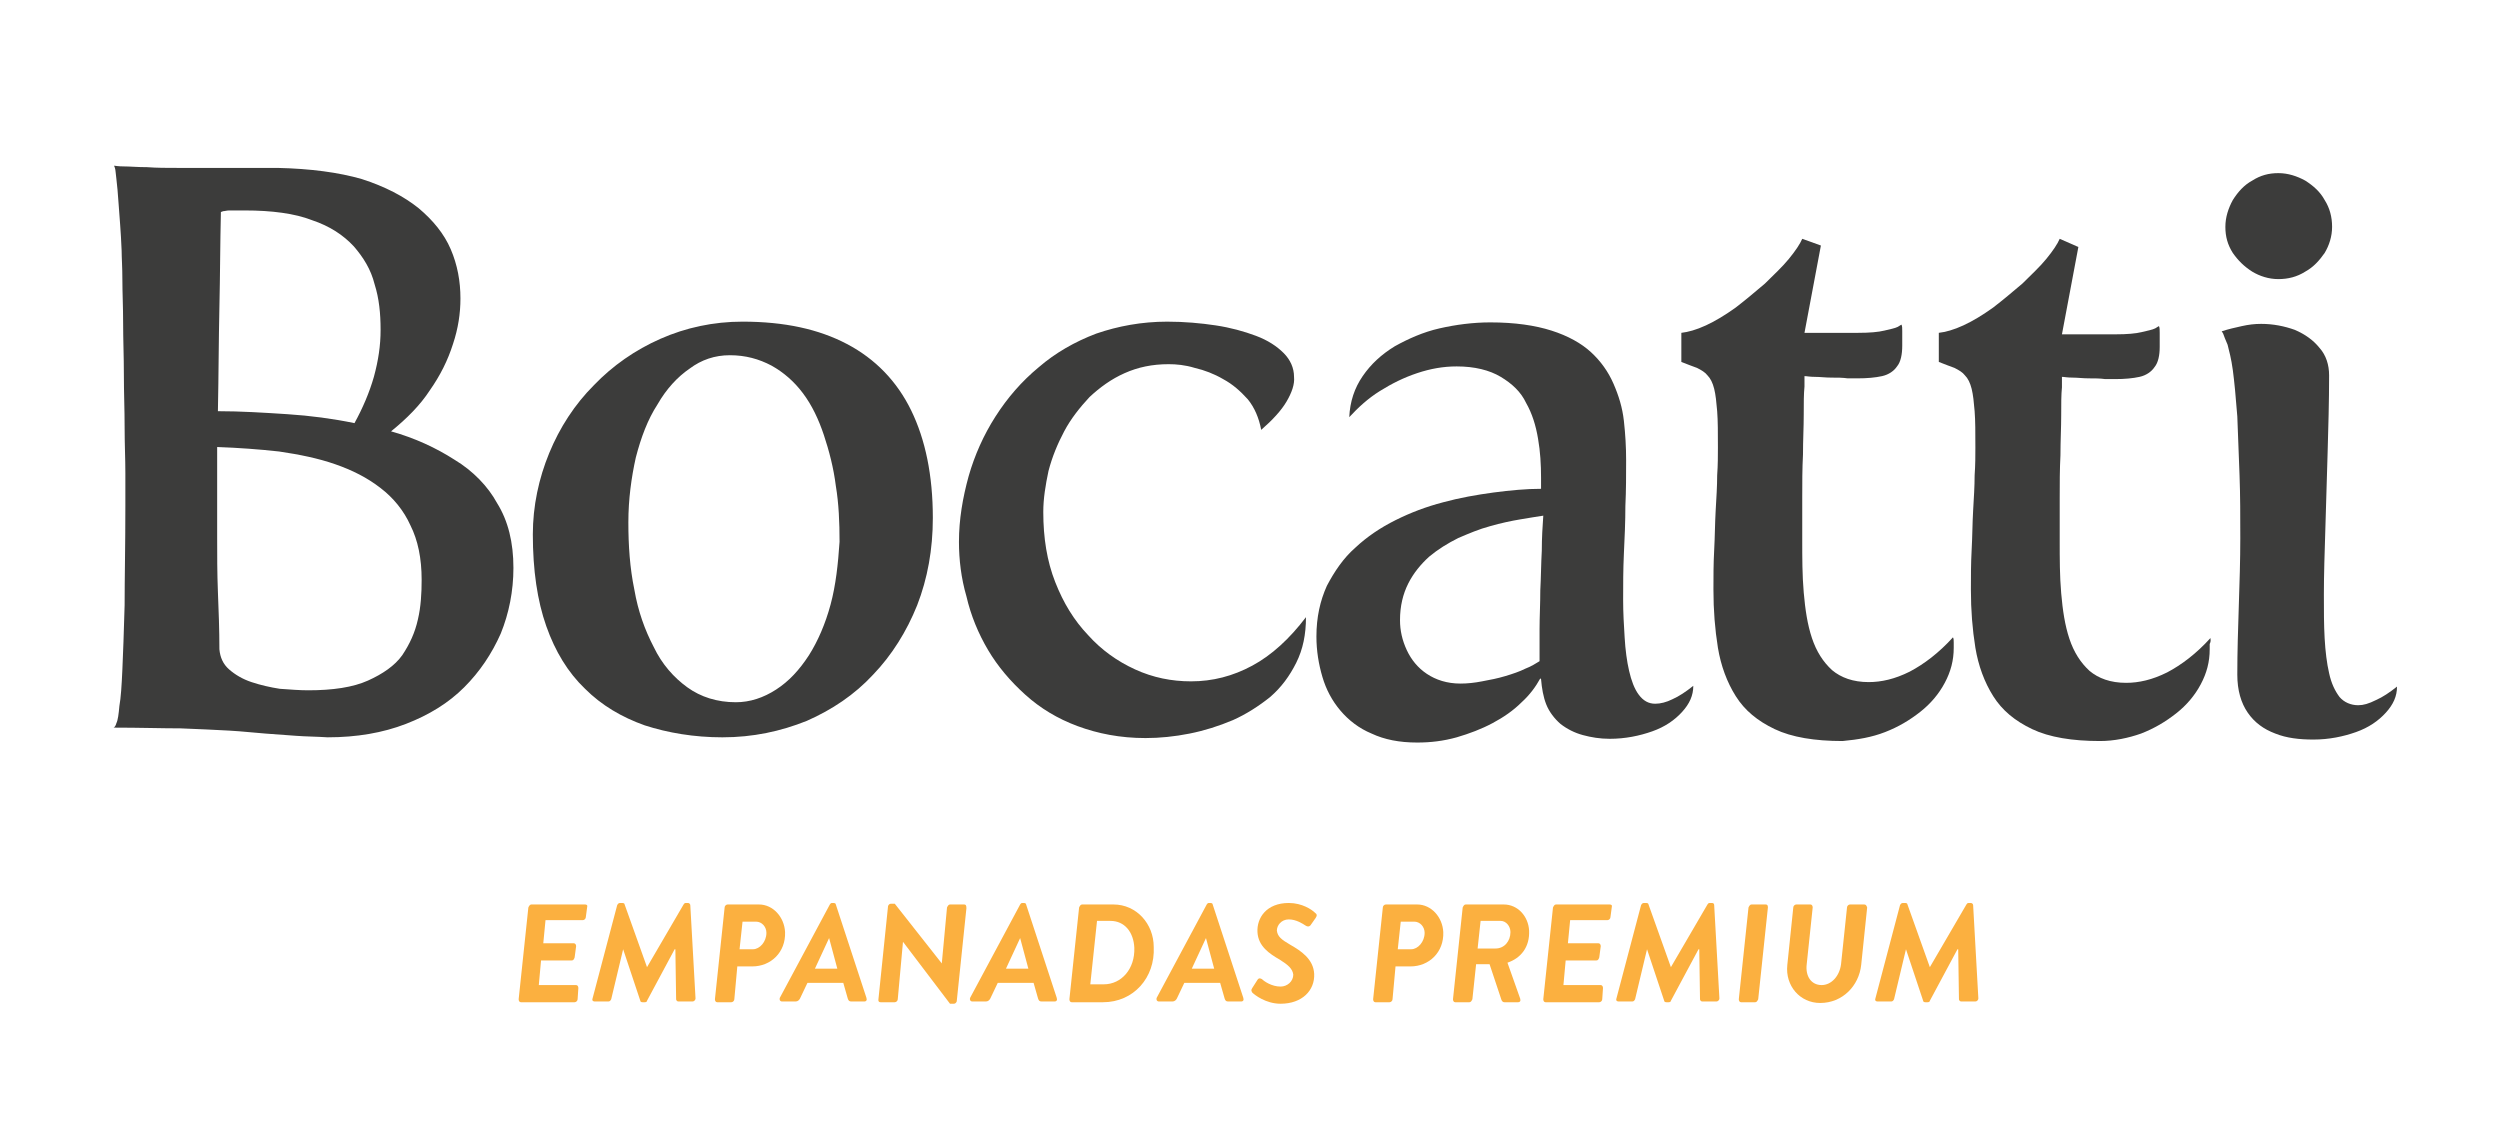
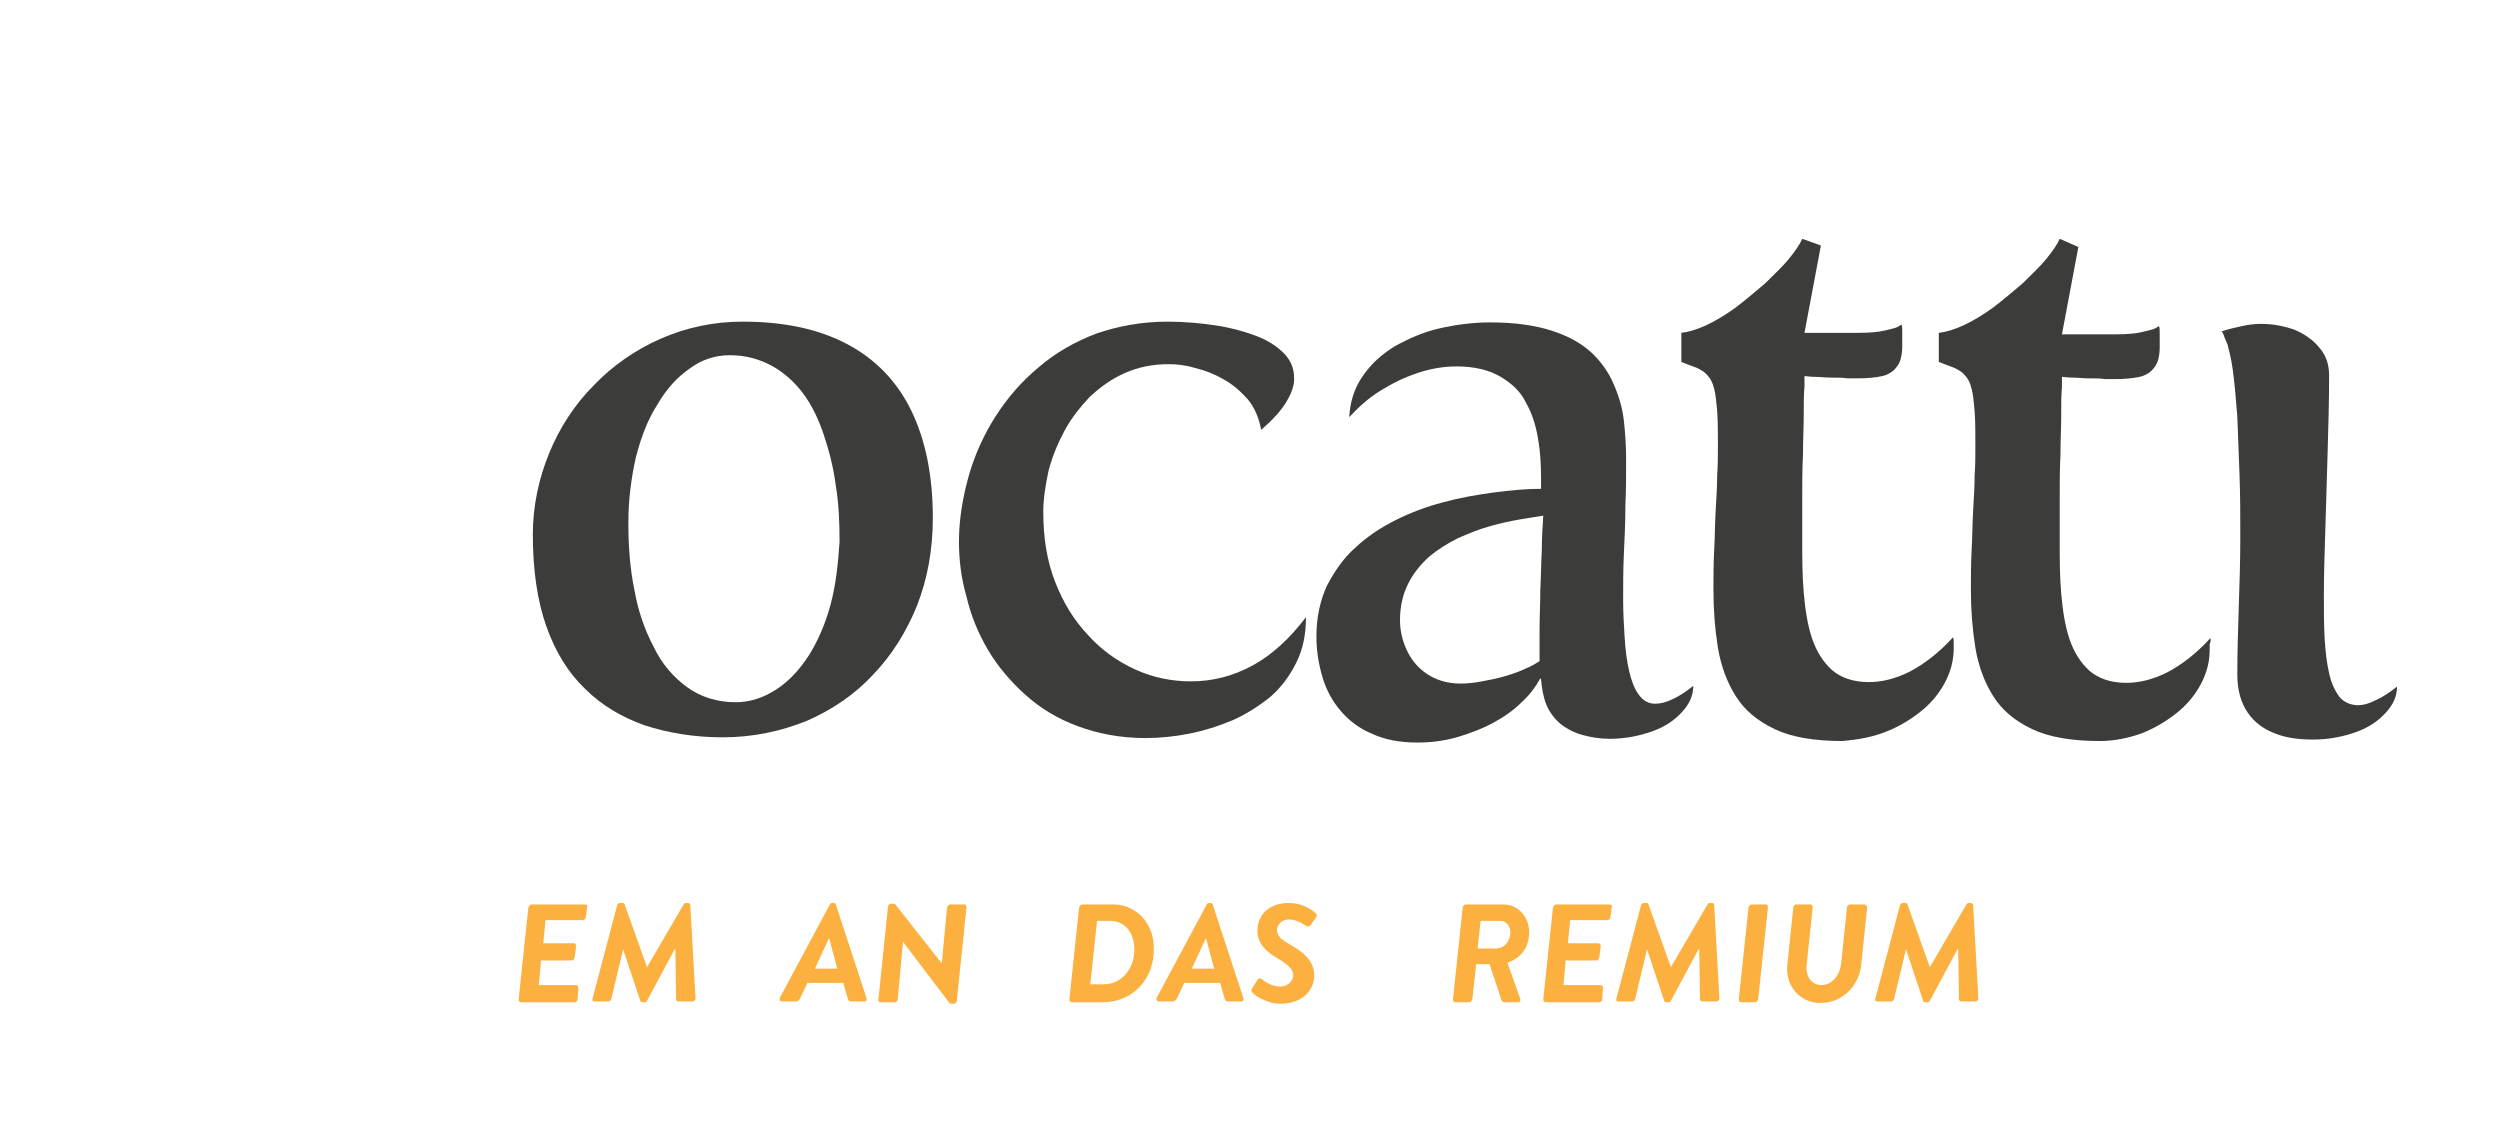
<svg xmlns="http://www.w3.org/2000/svg" version="1.1" id="Capa_1" x="0px" y="0px" viewBox="0 0 335 153" style="enable-background:new 0 0 335 153;" xml:space="preserve">
  <style type="text/css">
	.st0{fill:#3C3C3B;}
	.st1{fill:#FBB040;}
</style>
  <path class="st0" d="M316,94.5c-1,0-1.9-0.4-2.5-1.1c-0.6-0.8-1.1-1.8-1.4-3.2c-0.3-1.3-0.5-2.9-0.6-4.7c-0.1-1.8-0.1-3.7-0.1-5.8  c0-2.7,0.1-5.7,0.2-8.9c0.1-3.2,0.2-6.6,0.3-10.1c0.1-3.5,0.2-6.9,0.2-10.4c0-1.4-0.4-2.7-1.3-3.7c-0.8-1-1.9-1.8-3.3-2.4  c-1.4-0.5-2.9-0.8-4.5-0.8c-0.9,0-1.7,0.1-2.6,0.3c-0.9,0.2-1.8,0.4-2.7,0.7c0,0,0.1,0.1,0.2,0.3c0.1,0.3,0.3,0.8,0.6,1.5  c0.2,0.8,0.5,1.9,0.7,3.4c0.2,1.5,0.4,3.6,0.6,6.2c0.1,2.5,0.2,5.2,0.3,7.9c0.1,2.7,0.1,5.5,0.1,8.4c0,3-0.1,6.1-0.2,9.1  c-0.1,3.1-0.2,6.1-0.2,9.2c0,2.1,0.5,3.8,1.4,5.1c0.9,1.3,2.1,2.2,3.7,2.8c1.5,0.6,3.2,0.8,5.1,0.8c2.1,0,4-0.4,5.7-1  c1.7-0.6,3-1.5,4-2.6c1-1.1,1.5-2.2,1.5-3.5c-1,0.8-1.9,1.4-2.8,1.8C317.4,94.3,316.7,94.5,316,94.5" />
-   <path class="st0" d="M301.8,36.4c1,0.6,2.2,1,3.5,1c1.3,0,2.5-0.3,3.6-1c1.1-0.6,1.9-1.5,2.6-2.5c0.6-1,1-2.2,1-3.5  c0-1.3-0.3-2.5-1-3.6c-0.6-1.1-1.5-1.9-2.6-2.6c-1.1-0.6-2.3-1-3.6-1c-1.3,0-2.4,0.3-3.5,1c-1.1,0.6-1.9,1.5-2.6,2.6  c-0.6,1.1-1,2.3-1,3.6c0,1.3,0.3,2.4,1,3.5C299.9,34.9,300.7,35.7,301.8,36.4" />
  <path class="st0" d="M296.2,85.5c-1.9,2.1-3.9,3.6-5.8,4.6c-2,1-3.8,1.4-5.5,1.4c-2.1,0-3.7-0.6-4.9-1.6c-1.2-1.1-2.1-2.5-2.7-4.3  c-0.6-1.8-0.9-3.8-1.1-6.1c-0.2-2.3-0.2-4.6-0.2-7.1c0-1.7,0-3.6,0-5.6c0-2,0-3.9,0.1-5.8c0-1.9,0.1-3.7,0.1-5.3  c0-1.6,0-2.8,0.1-3.8c0-0.9,0-1.4,0-1.4c0.3,0,0.7,0.1,1.4,0.1c0.7,0,1.4,0.1,2.2,0.1c0.8,0,1.5,0,2.2,0.1c0.7,0,1.1,0,1.3,0  c1.3,0,2.4-0.1,3.3-0.3c0.9-0.2,1.6-0.7,2-1.3c0.5-0.6,0.7-1.6,0.7-2.7c0-0.2,0-0.5,0-0.8c0-0.4,0-0.8,0-1.1c0-0.4,0-0.7-0.1-0.9  c0,0-0.2,0.1-0.5,0.3c-0.4,0.2-1,0.3-1.8,0.5c-0.8,0.2-2,0.3-3.5,0.3l-7.2,0l2.2-11.7L276,32c-0.3,0.7-0.9,1.6-1.8,2.7  c-0.9,1.1-2,2.1-3.2,3.3c-1.3,1.1-2.6,2.2-3.9,3.2c-1.4,1-2.7,1.8-4,2.4c-1.3,0.6-2.4,0.9-3.3,1l0,3.9c0.8,0.3,1.5,0.6,2.1,0.8  c0.6,0.3,1.1,0.6,1.4,1c0.4,0.4,0.7,1,0.9,1.8c0.2,0.8,0.3,1.8,0.4,3c0.1,1.3,0.1,2.9,0.1,4.9c0,1,0,2.3-0.1,3.7  c0,1.4-0.1,3-0.2,4.7c-0.1,1.7-0.1,3.5-0.2,5.3c-0.1,1.8-0.1,3.6-0.1,5.3c0,2.8,0.2,5.3,0.6,7.8c0.4,2.4,1.2,4.6,2.4,6.5  c1.2,1.9,2.9,3.3,5.2,4.4c2.3,1.1,5.4,1.6,9.1,1.6c1.9,0,3.8-0.4,5.5-1c1.8-0.7,3.3-1.6,4.7-2.7c1.4-1.1,2.5-2.4,3.3-3.9  c0.8-1.5,1.2-3,1.2-4.7c0-0.2,0-0.4,0-0.7C296.3,85.9,296.2,85.7,296.2,85.5" />
  <path class="st0" d="M252.6,98.1c1.8-0.7,3.3-1.6,4.7-2.7c1.4-1.1,2.5-2.4,3.3-3.9c0.8-1.5,1.2-3,1.2-4.7c0-0.2,0-0.4,0-0.7  c0-0.3,0-0.5-0.1-0.7c-1.9,2.1-3.9,3.6-5.8,4.6c-2,1-3.8,1.4-5.5,1.4c-2.1,0-3.7-0.6-4.9-1.6c-1.2-1.1-2.1-2.5-2.7-4.3  c-0.6-1.8-0.9-3.8-1.1-6.1c-0.2-2.3-0.2-4.6-0.2-7.1c0-1.7,0-3.6,0-5.6c0-2,0-3.9,0.1-5.8c0-1.9,0.1-3.7,0.1-5.3  c0-1.6,0-2.8,0.1-3.8c0-0.9,0-1.4,0-1.4c0.3,0,0.7,0.1,1.4,0.1c0.7,0,1.4,0.1,2.2,0.1c0.8,0,1.5,0,2.2,0.1c0.7,0,1.1,0,1.3,0  c1.3,0,2.4-0.1,3.3-0.3c0.9-0.2,1.6-0.7,2-1.3c0.5-0.6,0.7-1.6,0.7-2.8c0-0.2,0-0.5,0-0.8c0-0.4,0-0.8,0-1.1c0-0.4,0-0.7-0.1-0.9  c0,0-0.2,0.1-0.5,0.3c-0.4,0.2-1,0.3-1.8,0.5c-0.8,0.2-2,0.3-3.5,0.3l-7.2,0l2.2-11.7l-2.5-0.9c-0.3,0.7-0.9,1.6-1.8,2.7  c-0.9,1.1-2,2.1-3.2,3.3c-1.3,1.1-2.6,2.2-3.9,3.2c-1.4,1-2.7,1.8-4,2.4c-1.3,0.6-2.4,0.9-3.3,1l0,3.9c0.8,0.3,1.5,0.6,2.1,0.8  c0.6,0.3,1.1,0.6,1.4,1c0.4,0.4,0.7,1,0.9,1.8c0.2,0.8,0.3,1.8,0.4,3c0.1,1.3,0.1,2.9,0.1,4.9c0,1,0,2.3-0.1,3.7  c0,1.4-0.1,3-0.2,4.7c-0.1,1.7-0.1,3.5-0.2,5.3c-0.1,1.8-0.1,3.6-0.1,5.3c0,2.8,0.2,5.3,0.6,7.8c0.4,2.4,1.2,4.6,2.4,6.5  c1.2,1.9,2.9,3.3,5.2,4.4c2.3,1.1,5.4,1.6,9.1,1.6C249,99.1,250.8,98.8,252.6,98.1" />
  <path class="st0" d="M207.2,94.4c0.4,1,1.1,1.9,1.9,2.6c0.9,0.7,1.9,1.2,3,1.5c1.1,0.3,2.3,0.5,3.6,0.5c2.1,0,4-0.4,5.7-1  c1.7-0.6,3-1.5,4-2.6c1-1.1,1.5-2.2,1.5-3.5c-1,0.8-1.9,1.4-2.8,1.8c-0.8,0.4-1.6,0.6-2.3,0.6c-0.9,0-1.6-0.4-2.2-1.2  c-0.6-0.8-1-1.9-1.3-3.2c-0.3-1.3-0.5-2.8-0.6-4.5c-0.1-1.6-0.2-3.3-0.2-5c0-2,0-4.1,0.1-6.2c0.1-2.1,0.2-4.3,0.2-6.4  c0.1-2.1,0.1-4.2,0.1-6.1c0-1.8-0.1-3.5-0.3-5.3c-0.2-1.8-0.7-3.4-1.4-5c-0.7-1.6-1.7-3-3-4.2c-1.3-1.2-3.1-2.2-5.3-2.9  c-2.2-0.7-4.9-1.1-8.2-1.1c-2.3,0-4.6,0.3-6.8,0.8c-2.2,0.5-4.2,1.4-6,2.4c-1.8,1.1-3.2,2.4-4.3,4c-1.1,1.6-1.7,3.4-1.8,5.5  c1.2-1.3,2.5-2.5,4.1-3.5c1.6-1,3.2-1.8,5-2.4c1.8-0.6,3.5-0.9,5.3-0.9c2.4,0,4.4,0.5,5.9,1.4c1.5,0.9,2.7,2,3.4,3.5  c0.8,1.4,1.3,3,1.6,4.8c0.3,1.7,0.4,3.5,0.4,5.2l0,1.5c-2,0-4.1,0.2-6.4,0.5c-2.2,0.3-4.5,0.7-6.7,1.3c-2.3,0.6-4.4,1.4-6.4,2.4  c-2,1-3.8,2.2-5.4,3.7c-1.6,1.4-2.8,3.2-3.8,5.1c-0.9,2-1.4,4.2-1.4,6.8c0,1.9,0.3,3.7,0.8,5.4c0.5,1.7,1.3,3.2,2.4,4.5  c1.1,1.3,2.5,2.4,4.2,3.1c1.7,0.8,3.7,1.2,6.1,1.2c1.8,0,3.5-0.2,5.3-0.7c1.7-0.5,3.3-1.1,4.8-1.9c1.5-0.8,2.8-1.7,3.9-2.8  c1.1-1,1.9-2.1,2.5-3.2l0.1,0.1C206.6,92.2,206.8,93.4,207.2,94.4 M206.6,73.8c-0.1,1.7-0.1,3.5-0.2,5.3c0,1.8-0.1,3.6-0.1,5.2  c0,1.6,0,3.1,0,4.3v0c-0.5,0.3-1.1,0.7-1.9,1c-0.8,0.4-1.7,0.7-2.7,1c-1,0.3-2,0.5-3.1,0.7c-1,0.2-2,0.3-2.9,0.3  c-1.8,0-3.3-0.5-4.5-1.3c-1.2-0.8-2.1-1.9-2.7-3.2c-0.6-1.3-0.9-2.6-0.9-4c0-1.9,0.4-3.5,1.1-4.9c0.7-1.4,1.7-2.6,2.8-3.6  c1.2-1,2.5-1.8,3.9-2.5c1.4-0.6,2.8-1.2,4.3-1.6c1.4-0.4,2.8-0.7,4-0.9c1.3-0.2,2.3-0.4,3.1-0.5C206.7,70.5,206.6,72.1,206.6,73.8" />
  <path class="st0" d="M132.4,87.1c1.3,2.2,3,4.2,5,6c2,1.8,4.3,3.2,7,4.2c2.7,1,5.7,1.6,9.1,1.6c1.9,0,3.9-0.2,5.9-0.6  c2-0.4,3.9-1,5.8-1.8c1.8-0.8,3.5-1.9,5-3.1c1.5-1.3,2.6-2.8,3.5-4.6c0.9-1.8,1.3-3.8,1.3-6.1c-2.2,2.9-4.6,5.1-7.2,6.5  c-2.6,1.4-5.3,2.1-8.2,2.1c-2.6,0-5.1-0.5-7.5-1.6c-2.4-1.1-4.5-2.6-6.3-4.6c-1.9-2-3.3-4.3-4.4-7.1c-1.1-2.8-1.6-5.9-1.6-9.4  c0-1.8,0.3-3.6,0.7-5.5c0.5-1.9,1.2-3.6,2.1-5.3c0.9-1.7,2.1-3.2,3.4-4.6c1.4-1.3,2.9-2.4,4.7-3.2c1.8-0.8,3.7-1.2,5.9-1.2  c1,0,2.2,0.1,3.5,0.5c1.3,0.3,2.6,0.8,3.8,1.5c1.3,0.7,2.3,1.6,3.3,2.7c0.9,1.1,1.5,2.5,1.8,4.1c1.5-1.3,2.7-2.6,3.4-3.8  c0.7-1.2,1.1-2.3,1-3.3c0-1.2-0.5-2.3-1.4-3.2c-0.9-0.9-2.1-1.7-3.7-2.3c-1.6-0.6-3.4-1.1-5.4-1.4c-2-0.3-4.2-0.5-6.5-0.5  c-3.4,0-6.6,0.6-9.5,1.6c-2.9,1.1-5.5,2.6-7.7,4.5c-2.3,1.9-4.2,4.1-5.8,6.6c-1.6,2.5-2.8,5.2-3.6,8c-0.8,2.9-1.3,5.8-1.3,8.8  c0,2.4,0.3,4.9,1,7.3C130.1,82.5,131.1,84.9,132.4,87.1" />
  <path class="st0" d="M125,69.4c0-5.7-1-10.5-2.9-14.4c-1.9-3.9-4.8-6.9-8.6-8.9c-3.8-2-8.4-3-14-3c-3.9,0-7.6,0.8-11,2.3  c-3.4,1.5-6.4,3.6-8.9,6.2c-2.6,2.6-4.6,5.7-6,9.1c-1.4,3.4-2.2,7.1-2.2,10.9c0,4.8,0.6,8.9,1.8,12.3c1.2,3.4,2.9,6.2,5.2,8.4  c2.2,2.2,4.9,3.8,8,4.9c3.1,1,6.6,1.6,10.4,1.6c4.1,0,7.8-0.8,11.3-2.2c3.4-1.5,6.4-3.5,8.9-6.2c2.5-2.6,4.5-5.8,5.9-9.3  C124.3,77.5,125,73.6,125,69.4 M111.3,81c-0.7,2.6-1.7,4.9-2.9,6.8c-1.3,2-2.7,3.5-4.4,4.6c-1.7,1.1-3.5,1.7-5.4,1.7  c-2.5,0-4.7-0.7-6.5-2c-1.8-1.3-3.4-3.1-4.5-5.4c-1.2-2.3-2.1-4.8-2.6-7.7c-0.6-2.9-0.8-5.9-0.8-9c0-3.1,0.4-6,1-8.7  c0.7-2.7,1.6-5.1,2.9-7.1c1.2-2.1,2.7-3.7,4.3-4.8c1.6-1.2,3.4-1.8,5.4-1.8c2.1,0,3.9,0.5,5.6,1.4c1.6,0.9,3,2.1,4.2,3.7  c1.2,1.6,2.1,3.5,2.8,5.6c0.7,2.1,1.3,4.4,1.6,6.8c0.4,2.4,0.5,4.9,0.5,7.5C112.3,75.6,112,78.4,111.3,81" />
-   <path class="st0" d="M60.9,61.6c-2.5-1.6-5.3-2.9-8.5-3.8c2.1-1.7,3.9-3.5,5.2-5.5c1.4-2,2.4-4,3.1-6.2c0.7-2.1,1-4.1,1-6.1  c0-2.3-0.4-4.5-1.3-6.6c-0.9-2.1-2.4-3.9-4.3-5.5c-2-1.6-4.5-2.9-7.6-3.9c-3.1-0.9-6.9-1.4-11.3-1.5l-13.3,0c-1.5,0-2.9,0-4.2-0.1  c-1.3,0-2.3-0.1-3.1-0.1c-0.8,0-1.2-0.1-1.3-0.1c0,0,0,0.1,0.1,0.3c0.1,0.3,0.1,0.8,0.2,1.5c0.1,0.8,0.2,1.9,0.3,3.4  c0.1,1.5,0.3,3.6,0.4,6.2c0,0.9,0.1,2.2,0.1,3.9c0,1.7,0.1,3.6,0.1,5.8c0,2.2,0.1,4.5,0.1,6.9c0,2.4,0.1,4.7,0.1,7  c0,2.3,0.1,4.3,0.1,6.2c0,1.8,0,3.3,0,4.4c0,5.3-0.1,9.7-0.1,13.3c-0.1,3.6-0.2,6.4-0.3,8.6c-0.1,2.2-0.2,3.8-0.4,4.9  c-0.1,1.1-0.2,1.9-0.4,2.3c-0.1,0.4-0.3,0.6-0.4,0.6c3.5,0,6.5,0.1,9,0.1c2.5,0.1,4.7,0.2,6.5,0.3c1.8,0.1,3.5,0.3,4.9,0.4  c1.4,0.1,2.8,0.2,4.1,0.3c1.3,0.1,2.7,0.1,4.2,0.2c3.9,0,7.4-0.6,10.5-1.8c3.1-1.2,5.7-2.8,7.8-4.9c2.1-2.1,3.7-4.5,4.9-7.2  c1.1-2.7,1.7-5.7,1.7-8.8c0-3.4-0.7-6.3-2.2-8.7C65.4,65.2,63.4,63.1,60.9,61.6 M29.4,41.2c0.1-4.4,0.1-8.6,0.2-12.8  c0,0,0.1,0,0.3-0.1c0.2,0,0.5-0.1,0.8-0.1l2.1,0c3.6,0,6.7,0.4,9,1.3c2.4,0.8,4.2,2,5.6,3.5c1.3,1.5,2.3,3.1,2.8,5.1  c0.6,1.9,0.8,3.9,0.8,6.1c0,2.1-0.3,4.1-0.9,6.3c-0.6,2.1-1.5,4.2-2.6,6.2c-2.9-0.6-5.9-1-9-1.2c-3.1-0.2-6.2-0.4-9.3-0.4  C29.3,50.1,29.3,45.6,29.4,41.2 M56,83c-0.4,1.8-1.1,3.3-2.1,4.8c-1,1.4-2.6,2.5-4.6,3.4c-2,0.9-4.7,1.3-8,1.3  c-1.1,0-2.4-0.1-3.8-0.2c-1.3-0.2-2.6-0.5-3.8-0.9c-1.2-0.4-2.2-1-3-1.7c-0.8-0.7-1.2-1.6-1.3-2.7c0-2.6-0.1-5.2-0.2-7.7  c-0.1-2.5-0.1-4.9-0.1-7.3c0-2.1,0-4.2,0-6.2c0-2,0-4,0-5.9c2.8,0.1,5.6,0.3,8.3,0.6c2.7,0.4,5.2,0.9,7.5,1.7  c2.3,0.8,4.3,1.8,6.1,3.2c1.7,1.3,3.1,3,4,5c1,2,1.5,4.4,1.5,7.3C56.5,79.5,56.4,81.3,56,83" />
-   <path class="st1" d="M101.7,121.2h-4.2c-0.2,0-0.4,0.2-0.4,0.4l-1.3,12.3c0,0.2,0.1,0.4,0.3,0.4H98c0.2,0,0.4-0.2,0.4-0.4l0.4-4.4h2  c2.5,0,4.5-1.9,4.4-4.6C105.1,122.9,103.6,121.2,101.7,121.2 M100.9,127.2h-1.8l0.4-3.7h1.8c0.8,0,1.4,0.7,1.4,1.5  C102.7,126.2,101.8,127.2,100.9,127.2" />
  <path class="st1" d="M236.6,121.2h-1.9c-0.2,0-0.3,0.2-0.4,0.4l-1.3,12.3c0,0.2,0.1,0.4,0.3,0.4h1.9c0.2,0,0.3-0.2,0.4-0.4l1.3-12.3  C236.9,121.3,236.8,121.2,236.6,121.2" />
  <path class="st1" d="M215.7,121.2h-7.2c-0.2,0-0.3,0.2-0.4,0.4l-1.3,12.3c0,0.2,0.1,0.4,0.3,0.4h7.2c0.2,0,0.4-0.2,0.4-0.4l0.1-1.5  c0-0.2-0.1-0.4-0.3-0.4h-5l0.3-3.3h4.1c0.2,0,0.3-0.1,0.4-0.4l0.2-1.5c0-0.2-0.1-0.4-0.3-0.4h-4.1l0.3-3.1h5c0.2,0,0.4-0.2,0.4-0.4  l0.2-1.5C216,121.3,215.9,121.2,215.7,121.2" />
  <path class="st1" d="M92.2,121h-0.3c-0.2,0-0.2,0.1-0.3,0.2l-4.9,8.4h0l-3-8.4c0-0.1-0.1-0.2-0.3-0.2h-0.3c-0.2,0-0.3,0.1-0.4,0.3  l-3.3,12.5c-0.1,0.3,0.1,0.4,0.3,0.4h1.8c0.2,0,0.3-0.1,0.4-0.3l1.6-6.7h0l2.3,6.9c0,0.1,0.1,0.2,0.3,0.2h0.3c0.2,0,0.3-0.1,0.3-0.2  l3.7-6.9h0.1l0.1,6.7c0,0.1,0.1,0.3,0.3,0.3h1.9c0.2,0,0.4-0.2,0.4-0.4l-0.7-12.5C92.5,121.1,92.3,121,92.2,121" />
  <path class="st1" d="M229.4,121h-0.3c-0.2,0-0.2,0.1-0.3,0.2l-4.9,8.4h0l-3-8.4c0-0.1-0.1-0.2-0.3-0.2h-0.3c-0.2,0-0.3,0.1-0.4,0.3  l-3.3,12.5c-0.1,0.3,0.1,0.4,0.3,0.4h1.8c0.2,0,0.3-0.1,0.4-0.3l1.6-6.7h0l2.3,6.9c0,0.1,0.1,0.2,0.3,0.2h0.3c0.2,0,0.3-0.1,0.3-0.2  l3.7-6.9h0.1l0.1,6.7c0,0.1,0.1,0.3,0.3,0.3h1.9c0.2,0,0.4-0.2,0.4-0.4l-0.7-12.5C229.7,121.1,229.6,121,229.4,121" />
  <path class="st1" d="M78.4,121.2h-7.2c-0.2,0-0.3,0.2-0.4,0.4l-1.3,12.3c0,0.2,0.1,0.4,0.3,0.4h7.2c0.2,0,0.4-0.2,0.4-0.4l0.1-1.5  c0-0.2-0.1-0.4-0.3-0.4h-5l0.3-3.3h4.1c0.2,0,0.3-0.1,0.4-0.4l0.2-1.5c0-0.2-0.1-0.4-0.3-0.4h-4.1l0.3-3.1h5c0.2,0,0.4-0.2,0.4-0.4  l0.2-1.5C78.7,121.3,78.6,121.2,78.4,121.2" />
-   <path class="st1" d="M189.9,121.2h-4.2c-0.2,0-0.4,0.2-0.4,0.4l-1.3,12.3c0,0.2,0.1,0.4,0.3,0.4h1.9c0.2,0,0.4-0.2,0.4-0.4l0.4-4.4  h2c2.5,0,4.5-1.9,4.4-4.6C193.3,122.9,191.8,121.2,189.9,121.2 M189.1,127.2h-1.8l0.4-3.7h1.8c0.8,0,1.4,0.7,1.4,1.5  C190.9,126.2,190,127.2,189.1,127.2" />
  <path class="st1" d="M249.8,121.2h-1.9c-0.2,0-0.4,0.2-0.4,0.4l-0.8,7.6c-0.2,1.6-1.3,2.8-2.6,2.8c-1.4,0-2.2-1.2-2-2.8l0.8-7.6  c0-0.2-0.1-0.4-0.3-0.4h-1.9c-0.2,0-0.4,0.2-0.4,0.4l-0.8,7.7c-0.3,2.8,1.7,5.1,4.4,5.1c3,0,5.2-2.3,5.5-5.1l0.8-7.7  C250.1,121.3,250,121.2,249.8,121.2" />
  <path class="st1" d="M149.2,121.2H145c-0.2,0-0.3,0.2-0.4,0.4l-1.3,12.3c0,0.2,0.1,0.4,0.3,0.4h4.2c4.1,0,7-3.3,6.8-7.4  C154.6,123.8,152.3,121.2,149.2,121.2 M147.9,131.9h-1.8l0.9-8.5h1.8c1.9,0,3.1,1.5,3.2,3.6C152.1,129.8,150.3,131.9,147.9,131.9" />
  <path class="st1" d="M264.1,121h-0.3c-0.2,0-0.2,0.1-0.3,0.2l-4.9,8.4h0l-3-8.4c0-0.1-0.1-0.2-0.3-0.2H255c-0.2,0-0.3,0.1-0.4,0.3  l-3.3,12.5c-0.1,0.3,0.1,0.4,0.3,0.4h1.8c0.2,0,0.3-0.1,0.4-0.3l1.6-6.7h0l2.3,6.9c0,0.1,0.1,0.2,0.3,0.2h0.3c0.2,0,0.3-0.1,0.3-0.2  l3.7-6.9h0.1l0.1,6.7c0,0.1,0.1,0.3,0.3,0.3h1.9c0.2,0,0.4-0.2,0.4-0.4l-0.7-12.5C264.4,121.1,264.2,121,264.1,121" />
  <path class="st1" d="M162.5,121.2c0-0.1-0.1-0.2-0.3-0.2H162c-0.2,0-0.2,0.1-0.3,0.2l-6.7,12.5c-0.1,0.2,0,0.5,0.3,0.5h1.8  c0.3,0,0.5-0.2,0.6-0.4l1-2.1h4.8l0.6,2.1c0.1,0.3,0.2,0.4,0.5,0.4h1.7c0.3,0,0.4-0.2,0.3-0.5L162.5,121.2z M159.7,129.8l1.9-4.1h0  l1.1,4.1H159.7z" />
  <path class="st1" d="M204.9,124.7c-0.1-1.9-1.5-3.5-3.4-3.5h-5.1c-0.2,0-0.3,0.2-0.4,0.4l-1.3,12.3c0,0.2,0.1,0.4,0.3,0.4h1.9  c0.2,0,0.3-0.2,0.4-0.4l0.5-4.7h1.8l1.6,4.8c0.1,0.2,0.2,0.3,0.4,0.3h1.8c0.3,0,0.4-0.2,0.3-0.5L202,129  C203.8,128.4,205,126.9,204.9,124.7 M200.4,127.1H198l0.4-3.7h2.7c0.7,0,1.3,0.7,1.3,1.5C202.4,126.1,201.6,127.1,200.4,127.1" />
-   <path class="st1" d="M137.5,121.2c0-0.1-0.1-0.2-0.3-0.2h-0.2c-0.2,0-0.2,0.1-0.3,0.2l-6.7,12.5c-0.1,0.2,0,0.5,0.3,0.5h1.8  c0.3,0,0.5-0.2,0.6-0.4l1-2.1h4.8l0.6,2.1c0.1,0.3,0.2,0.4,0.5,0.4h1.7c0.3,0,0.4-0.2,0.3-0.5L137.5,121.2z M134.8,129.8l1.9-4.1h0  l1.1,4.1H134.8z" />
  <path class="st1" d="M129.2,121.2h-1.9c-0.2,0-0.3,0.2-0.4,0.4l-0.7,7.5h0l-6.3-8h-0.5c-0.2,0-0.3,0.1-0.4,0.3l-1.3,12.6  c0,0.2,0.1,0.3,0.3,0.3h1.9c0.2,0,0.4-0.2,0.4-0.4l0.7-7.7h0l6.3,8.3h0.5c0.2,0,0.3-0.1,0.4-0.3l1.3-12.5  C129.5,121.3,129.4,121.2,129.2,121.2" />
  <path class="st1" d="M112,121.2c0-0.1-0.1-0.2-0.3-0.2h-0.2c-0.2,0-0.2,0.1-0.3,0.2l-6.7,12.5c-0.1,0.2,0,0.5,0.3,0.5h1.8  c0.3,0,0.5-0.2,0.6-0.4l1-2.1h4.8l0.6,2.1c0.1,0.3,0.2,0.4,0.5,0.4h1.7c0.3,0,0.4-0.2,0.3-0.5L112,121.2z M109.2,129.8l1.9-4.1h0  l1.1,4.1H109.2z" />
  <path class="st1" d="M172.7,121c-3,0-4.3,2-4.2,3.9c0.1,1.9,1.6,2.9,3,3.7c1.1,0.7,1.7,1.2,1.8,2c0,0.9-0.8,1.6-1.7,1.6  c-1.2,0-2.2-0.7-2.5-1c-0.2-0.1-0.4-0.2-0.6,0.1l-0.7,1.1c-0.2,0.3-0.1,0.4,0,0.6c0.3,0.3,1.8,1.5,3.8,1.5c2.9,0,4.6-1.8,4.5-4  c-0.1-2-1.8-3.1-3.2-3.9c-1.2-0.7-1.7-1.1-1.8-1.9c0-0.7,0.6-1.5,1.6-1.5c1,0,1.9,0.6,2.2,0.8c0.3,0.2,0.5,0.2,0.7,0l0.7-1  c0.2-0.3,0.2-0.5-0.1-0.7C175.8,121.9,174.5,121,172.7,121" />
</svg>